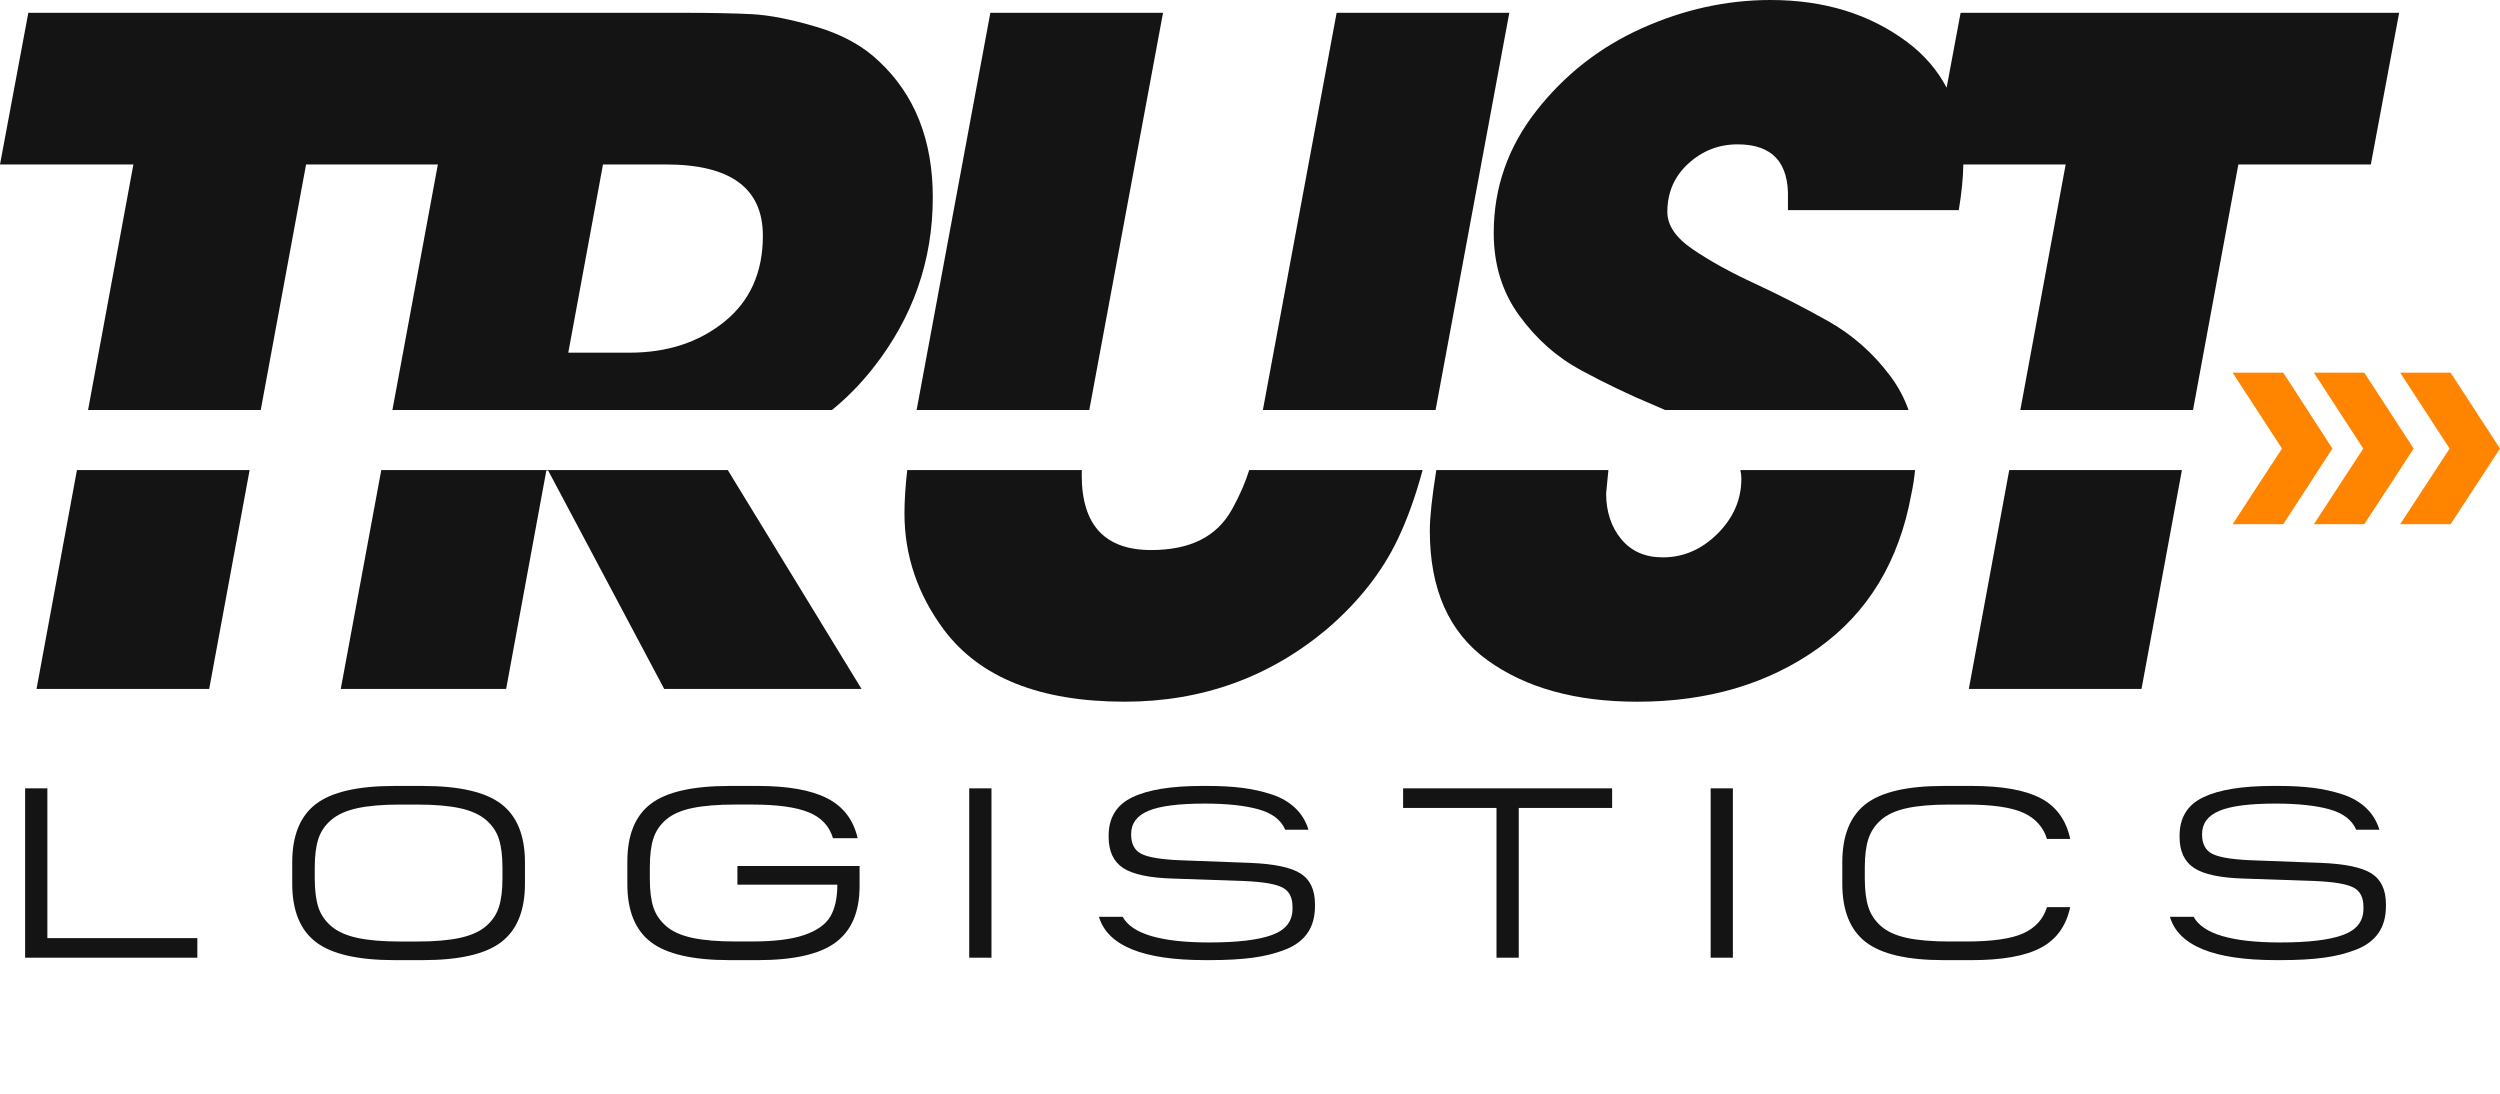
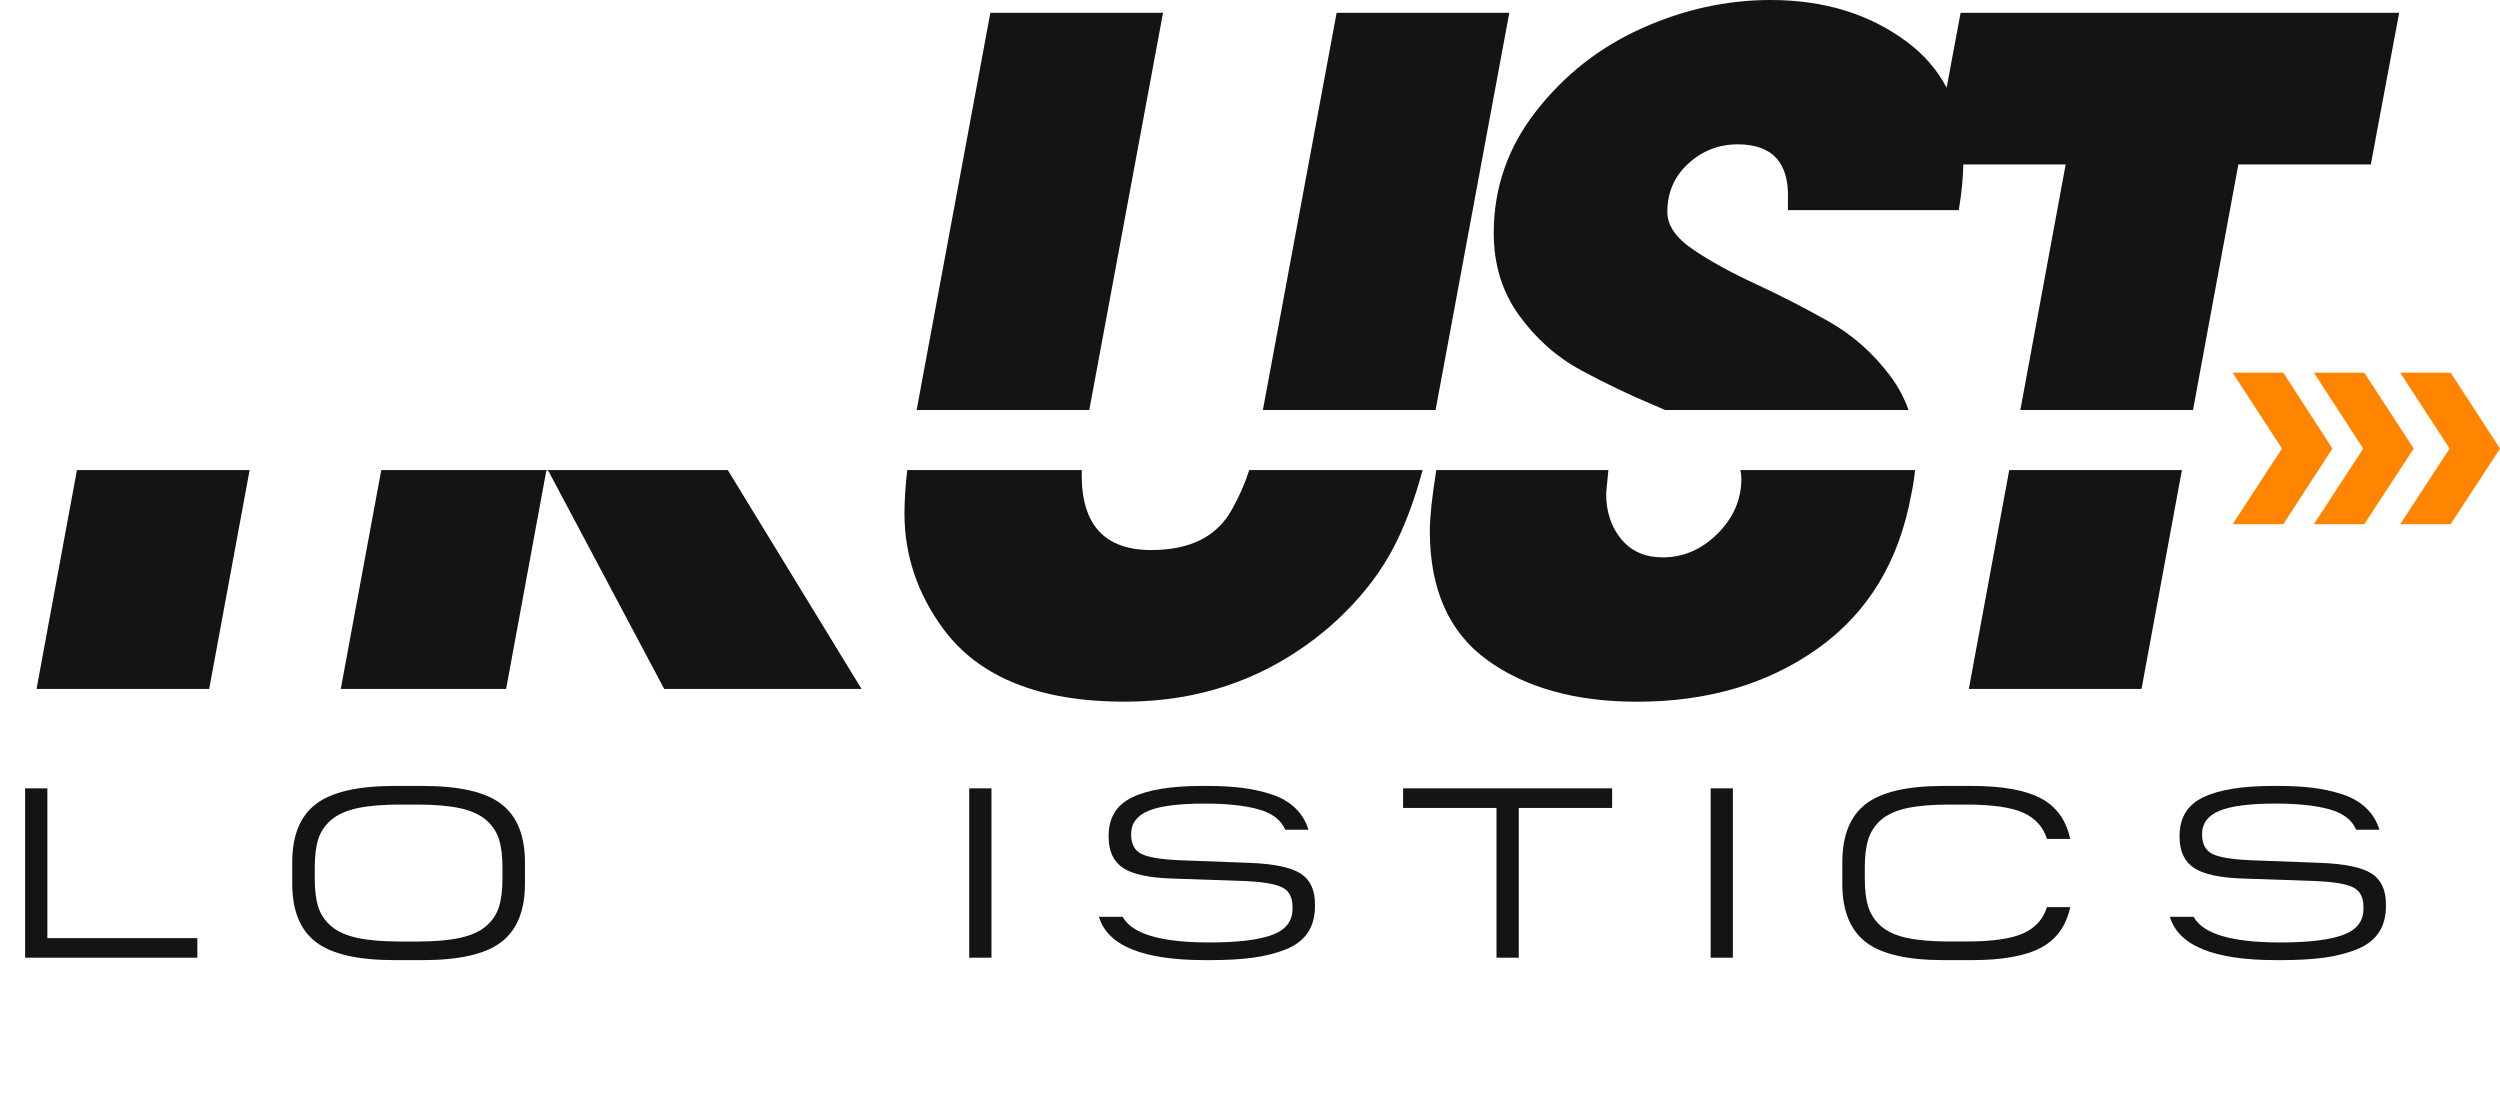
<svg xmlns="http://www.w3.org/2000/svg" width="112" height="49" viewBox="0 0 112 49" fill="none">
  <g clip-path="url(#clip0_6390_45822)">
    <path d="M85.626 22.145C85.707 21.773 85.761 21.412 85.794 21.059H77.969C77.998 21.186 78.013 21.316 78.013 21.449C78.013 22.377 77.658 23.196 76.949 23.905C76.238 24.615 75.42 24.97 74.493 24.97C73.701 24.97 73.081 24.698 72.63 24.151C72.18 23.605 71.955 22.923 71.955 22.105C71.955 22.081 71.989 21.731 72.056 21.059H64.347C64.154 22.256 64.056 23.166 64.056 23.783C64.056 26.402 64.915 28.333 66.634 29.575C68.353 30.817 70.59 31.437 73.347 31.437C76.512 31.437 79.213 30.639 81.451 29.042C83.688 27.446 85.08 25.147 85.626 22.145L85.626 22.145Z" fill="#141414" />
    <path d="M90.014 21.059L88.204 30.863H95.94L97.75 21.059H90.014Z" fill="#141414" />
    <path d="M68.067 14.142C68.83 15.193 69.758 16.012 70.85 16.598C71.941 17.186 73.025 17.704 74.103 18.154C74.272 18.224 74.434 18.296 74.595 18.368H85.502C85.311 17.829 85.04 17.32 84.684 16.844C83.919 15.82 82.992 15.002 81.901 14.387C80.809 13.773 79.717 13.215 78.626 12.709C77.534 12.205 76.606 11.693 75.843 11.174C75.079 10.656 74.697 10.097 74.697 9.496C74.697 8.623 75.01 7.9 75.638 7.327C76.266 6.754 77.002 6.467 77.848 6.467C79.403 6.467 80.154 7.286 80.1 8.923V9.414H87.753C87.881 8.648 87.948 7.967 87.957 7.368H92.542L90.511 18.368H98.247L100.278 7.368H106.213L107.482 0.573H87.835L87.209 3.928C86.792 3.137 86.205 2.454 85.441 1.883C83.763 0.628 81.723 0 79.322 0C77.356 0 75.433 0.423 73.55 1.269C71.668 2.115 70.091 3.35 68.822 4.973C67.553 6.597 66.919 8.419 66.919 10.438C66.919 11.857 67.301 13.091 68.065 14.142L68.067 14.142Z" fill="#141414" />
    <path d="M63.733 21.059H55.965C55.788 21.626 55.531 22.213 55.194 22.82C54.853 23.434 54.382 23.891 53.782 24.191C53.182 24.492 52.445 24.642 51.572 24.642C49.498 24.642 48.461 23.523 48.461 21.285C48.461 21.213 48.463 21.138 48.465 21.058H40.644C40.562 21.784 40.52 22.434 40.52 23.004C40.52 24.887 41.107 26.62 42.28 28.203C43.89 30.359 46.592 31.436 50.385 31.436C53.849 31.436 56.878 30.345 59.471 28.162C60.863 26.961 61.907 25.638 62.602 24.191C63.041 23.278 63.418 22.233 63.732 21.059H63.733Z" fill="#141414" />
    <path d="M67.617 0.573H59.881L56.577 18.368H64.314L67.617 0.573Z" fill="#141414" />
    <path d="M48.8 18.368L52.104 0.573H44.368L41.065 18.368H48.8Z" fill="#141414" />
-     <path d="M39.375 2.743C38.665 2.061 37.737 1.55 36.592 1.208C35.446 0.867 34.477 0.676 33.685 0.635C32.894 0.594 31.816 0.573 30.452 0.573H1.269L0 7.368H5.976L3.945 18.368H11.681L13.712 7.368H19.616L17.58 18.368H37.27C37.931 17.835 38.544 17.212 39.109 16.496C40.896 14.231 41.789 11.68 41.789 8.842C41.789 6.277 40.984 4.244 39.375 2.743ZM32.458 14.409C31.312 15.336 29.893 15.8 28.201 15.8H25.459L27.014 7.368H29.838C32.731 7.368 34.177 8.433 34.177 10.561C34.177 12.198 33.604 13.481 32.458 14.409Z" fill="#141414" />
    <path d="M1.637 30.863H9.372L11.183 21.059H3.447L1.637 30.863Z" fill="#141414" />
    <path d="M17.081 21.059L15.267 30.863H22.675L24.476 21.08H24.558L29.756 30.863H38.596L32.605 21.059H17.081Z" fill="#141414" />
    <path d="M108.133 20.096L105.92 16.696H103.662L105.874 20.096L103.662 23.484H105.92L108.133 20.096Z" fill="#FF8400" />
    <path d="M109.788 16.696H107.529L109.742 20.096L107.529 23.484H109.788L112 20.096L109.788 16.696Z" fill="#FF8400" />
    <path d="M102.291 23.484L104.492 20.096L102.291 16.696H100.021L102.233 20.096L100.021 23.484H102.291Z" fill="#FF8400" />
    <path d="M2.122 35.318H1.125V42.905H8.841V42.028H2.122V35.318Z" fill="#141414" />
    <path d="M22.461 36.023C21.756 35.481 20.581 35.21 18.933 35.21H17.676C16.029 35.21 14.853 35.481 14.148 36.023C13.444 36.565 13.092 37.436 13.092 38.635V39.589C13.092 40.788 13.444 41.659 14.148 42.201C14.853 42.743 16.029 43.014 17.676 43.014H18.933C20.581 43.014 21.756 42.743 22.461 42.201C23.166 41.659 23.518 40.788 23.518 39.589V38.635C23.518 37.436 23.165 36.565 22.461 36.023ZM22.51 39.361C22.51 39.875 22.458 40.297 22.353 40.63C22.249 40.962 22.055 41.25 21.774 41.492C21.492 41.734 21.102 41.909 20.603 42.017C20.105 42.126 19.469 42.18 18.696 42.18H17.915C17.142 42.18 16.506 42.126 16.008 42.017C15.51 41.909 15.119 41.734 14.838 41.492C14.556 41.25 14.363 40.962 14.258 40.63C14.153 40.298 14.101 39.875 14.101 39.361V38.863C14.101 38.35 14.153 37.927 14.258 37.595C14.363 37.263 14.556 36.975 14.838 36.733C15.119 36.491 15.51 36.316 16.008 36.207C16.506 36.099 17.142 36.045 17.915 36.045H18.696C19.469 36.045 20.104 36.099 20.603 36.207C21.102 36.316 21.492 36.491 21.774 36.733C22.055 36.975 22.249 37.263 22.353 37.595C22.458 37.927 22.51 38.35 22.51 38.863V39.361Z" fill="#141414" />
-     <path d="M33.036 39.632H37.512C37.512 40.232 37.407 40.709 37.198 41.062C36.989 41.416 36.602 41.691 36.038 41.886C35.474 42.081 34.694 42.178 33.697 42.178H32.938C32.158 42.178 31.517 42.124 31.015 42.016C30.512 41.907 30.122 41.733 29.844 41.49C29.566 41.248 29.374 40.965 29.27 40.64C29.165 40.314 29.113 39.899 29.113 39.393V38.83C29.113 38.317 29.165 37.896 29.27 37.567C29.375 37.238 29.566 36.955 29.844 36.716C30.122 36.478 30.512 36.306 31.015 36.201C31.517 36.096 32.158 36.044 32.938 36.044H33.697C34.817 36.044 35.66 36.16 36.228 36.391C36.795 36.622 37.158 37.009 37.317 37.551H38.422C38.235 36.727 37.779 36.131 37.057 35.763C36.334 35.394 35.297 35.21 33.947 35.21H32.689C31.035 35.21 29.857 35.477 29.156 36.012C28.455 36.547 28.105 37.41 28.105 38.602V39.61C28.105 40.802 28.457 41.668 29.161 42.206C29.866 42.745 31.042 43.014 32.689 43.014H33.946C35.564 43.014 36.729 42.748 37.441 42.217C38.153 41.686 38.509 40.846 38.509 39.697V38.798H33.036V39.633L33.036 39.632Z" fill="#141414" />
    <path d="M44.418 35.318H43.421V42.905H44.418V35.318Z" fill="#141414" />
    <path d="M58.266 39.133C57.837 38.859 57.083 38.7 56.007 38.657L52.831 38.538C52.001 38.501 51.433 38.406 51.13 38.251C50.826 38.095 50.675 37.808 50.675 37.389V37.367C50.675 36.89 50.931 36.544 51.444 36.327C51.957 36.11 52.799 36.001 53.969 36.001C54.959 36.001 55.761 36.086 56.375 36.256C56.989 36.426 57.391 36.731 57.578 37.172H58.619C58.503 36.789 58.305 36.464 58.023 36.197C57.741 35.929 57.39 35.727 56.972 35.59C56.553 35.453 56.115 35.355 55.66 35.297C55.205 35.239 54.688 35.21 54.11 35.21H53.85C52.471 35.21 51.428 35.38 50.724 35.72C50.019 36.059 49.667 36.634 49.667 37.443V37.497C49.667 38.14 49.886 38.605 50.322 38.89C50.76 39.175 51.509 39.332 52.572 39.361L55.747 39.47C56.578 39.506 57.145 39.602 57.448 39.757C57.752 39.912 57.904 40.199 57.904 40.619V40.716C57.904 41.273 57.598 41.663 56.988 41.886C56.377 42.111 55.44 42.222 54.175 42.222C52.007 42.222 50.714 41.839 50.295 41.073H49.233C49.617 42.367 51.198 43.013 53.98 43.013H54.219C54.956 43.013 55.594 42.977 56.131 42.905C56.669 42.833 57.157 42.709 57.594 42.536C58.031 42.363 58.36 42.116 58.581 41.794C58.801 41.472 58.911 41.073 58.911 40.596V40.51C58.911 39.866 58.696 39.408 58.266 39.133Z" fill="#141414" />
    <path d="M62.859 36.196H67.043V42.905H68.04V36.196H72.223V35.318H62.859V36.196Z" fill="#141414" />
    <path d="M77.633 35.318H76.637V42.905H77.633V35.318Z" fill="#141414" />
    <path d="M83.7 37.595C83.805 37.263 83.995 36.975 84.269 36.733C84.544 36.491 84.928 36.316 85.424 36.207C85.918 36.099 86.552 36.045 87.326 36.045H88.085C89.255 36.045 90.109 36.168 90.648 36.413C91.186 36.659 91.539 37.049 91.704 37.584H92.745C92.564 36.738 92.125 36.131 91.428 35.763C90.73 35.394 89.699 35.21 88.334 35.21H87.076C85.443 35.21 84.278 35.481 83.581 36.023C82.884 36.565 82.535 37.436 82.535 38.635V39.589C82.535 40.788 82.884 41.659 83.581 42.201C84.278 42.743 85.443 43.014 87.076 43.014H88.334C89.699 43.014 90.73 42.83 91.428 42.461C92.125 42.093 92.564 41.486 92.745 40.64H91.704C91.538 41.175 91.186 41.565 90.648 41.811C90.109 42.057 89.255 42.179 88.085 42.179H87.326C86.553 42.179 85.919 42.125 85.424 42.017C84.928 41.908 84.544 41.733 84.269 41.491C83.995 41.249 83.805 40.962 83.7 40.629C83.595 40.297 83.543 39.874 83.543 39.361V38.862C83.543 38.349 83.595 37.927 83.7 37.594V37.595Z" fill="#141414" />
    <path d="M106.245 39.133C105.815 38.859 105.062 38.7 103.985 38.657L100.81 38.538C99.979 38.501 99.412 38.406 99.109 38.251C98.805 38.095 98.653 37.808 98.653 37.389V37.367C98.653 36.89 98.91 36.544 99.423 36.327C99.936 36.11 100.777 36.001 101.948 36.001C102.938 36.001 103.74 36.086 104.354 36.256C104.968 36.426 105.369 36.731 105.557 37.172H106.597C106.481 36.789 106.283 36.464 106.001 36.197C105.72 35.929 105.368 35.727 104.949 35.59C104.531 35.453 104.093 35.355 103.638 35.297C103.183 35.239 102.666 35.21 102.088 35.21H101.828C100.448 35.21 99.406 35.38 98.701 35.72C97.997 36.059 97.645 36.634 97.645 37.443V37.497C97.645 38.14 97.864 38.605 98.301 38.89C98.738 39.175 99.487 39.332 100.55 39.361L103.726 39.47C104.556 39.506 105.124 39.602 105.427 39.757C105.731 39.912 105.882 40.199 105.882 40.619V40.716C105.882 41.273 105.577 41.663 104.966 41.886C104.356 42.111 103.418 42.222 102.153 42.222C99.986 42.222 98.692 41.839 98.274 41.073H97.212C97.595 42.367 99.177 43.013 101.959 43.013H102.197C102.935 43.013 103.572 42.977 104.11 42.905C104.648 42.833 105.136 42.709 105.573 42.536C106.01 42.363 106.339 42.116 106.559 41.794C106.78 41.472 106.89 41.073 106.89 40.596V40.51C106.89 39.866 106.675 39.408 106.245 39.133Z" fill="#141414" />
  </g>
  <defs>
    <clipPath id="clip0_6390_45822">
      <rect width="112" height="49" fill="white" />
    </clipPath>
  </defs>
</svg>